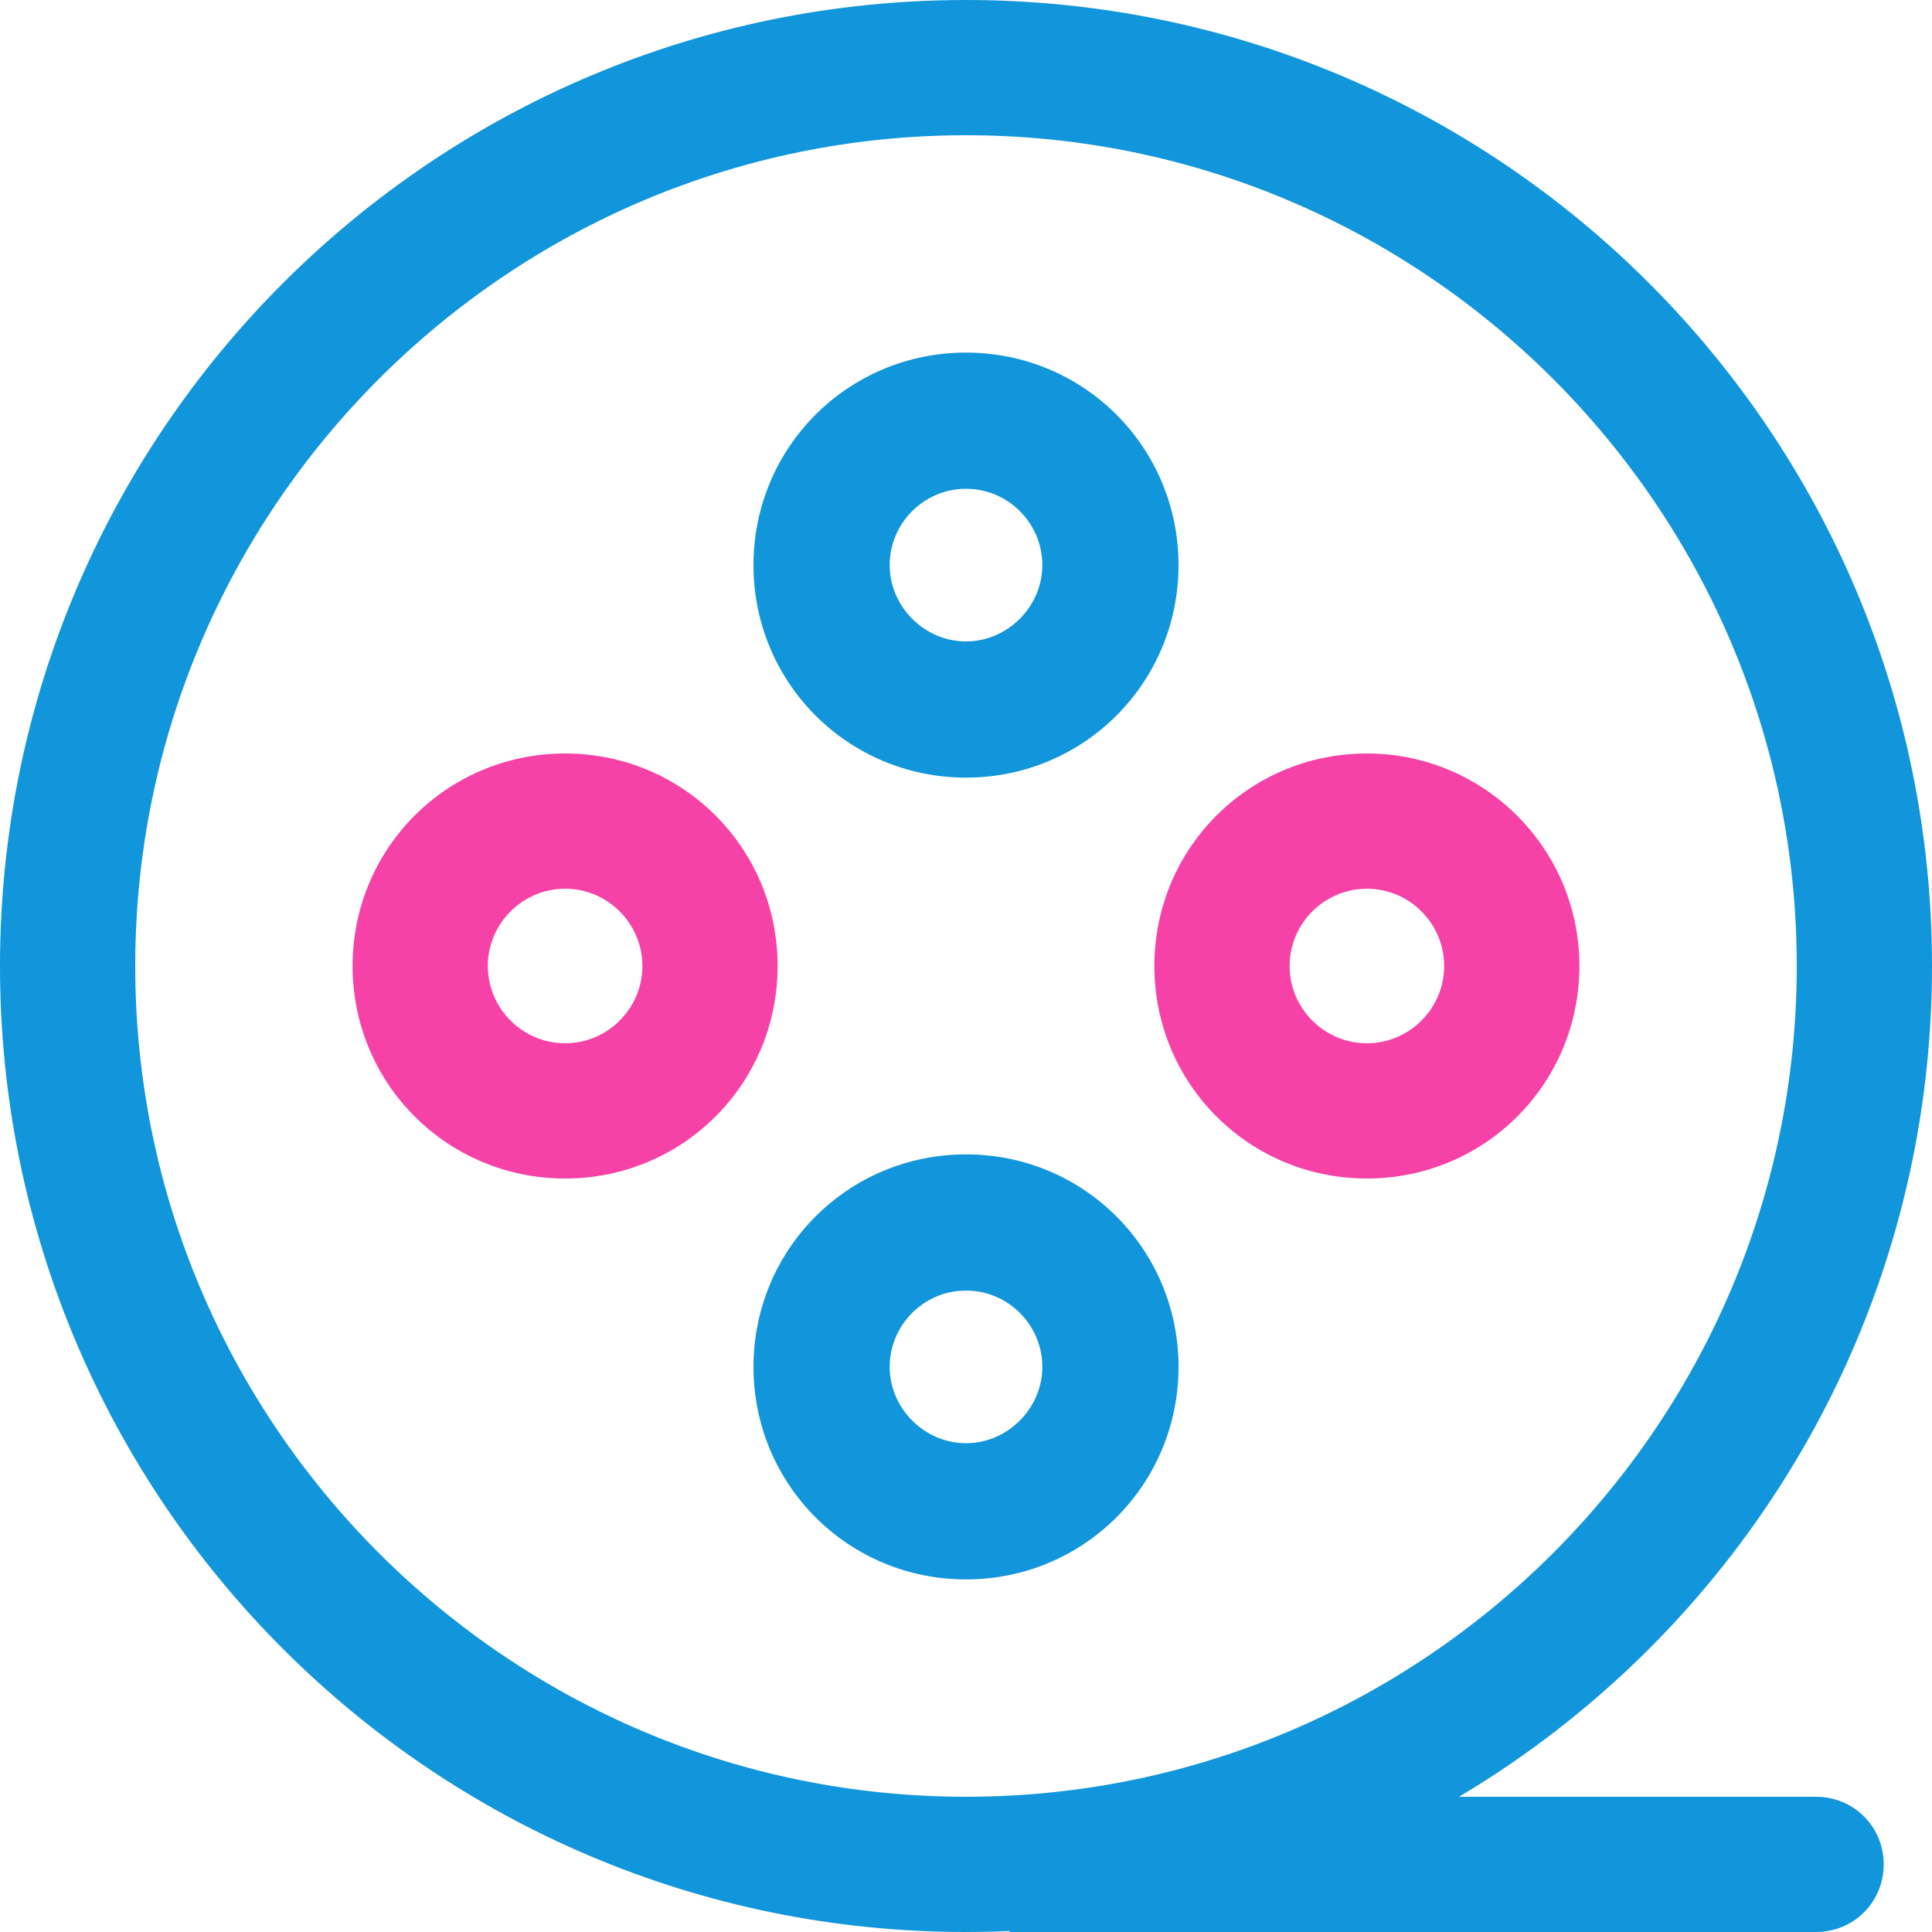
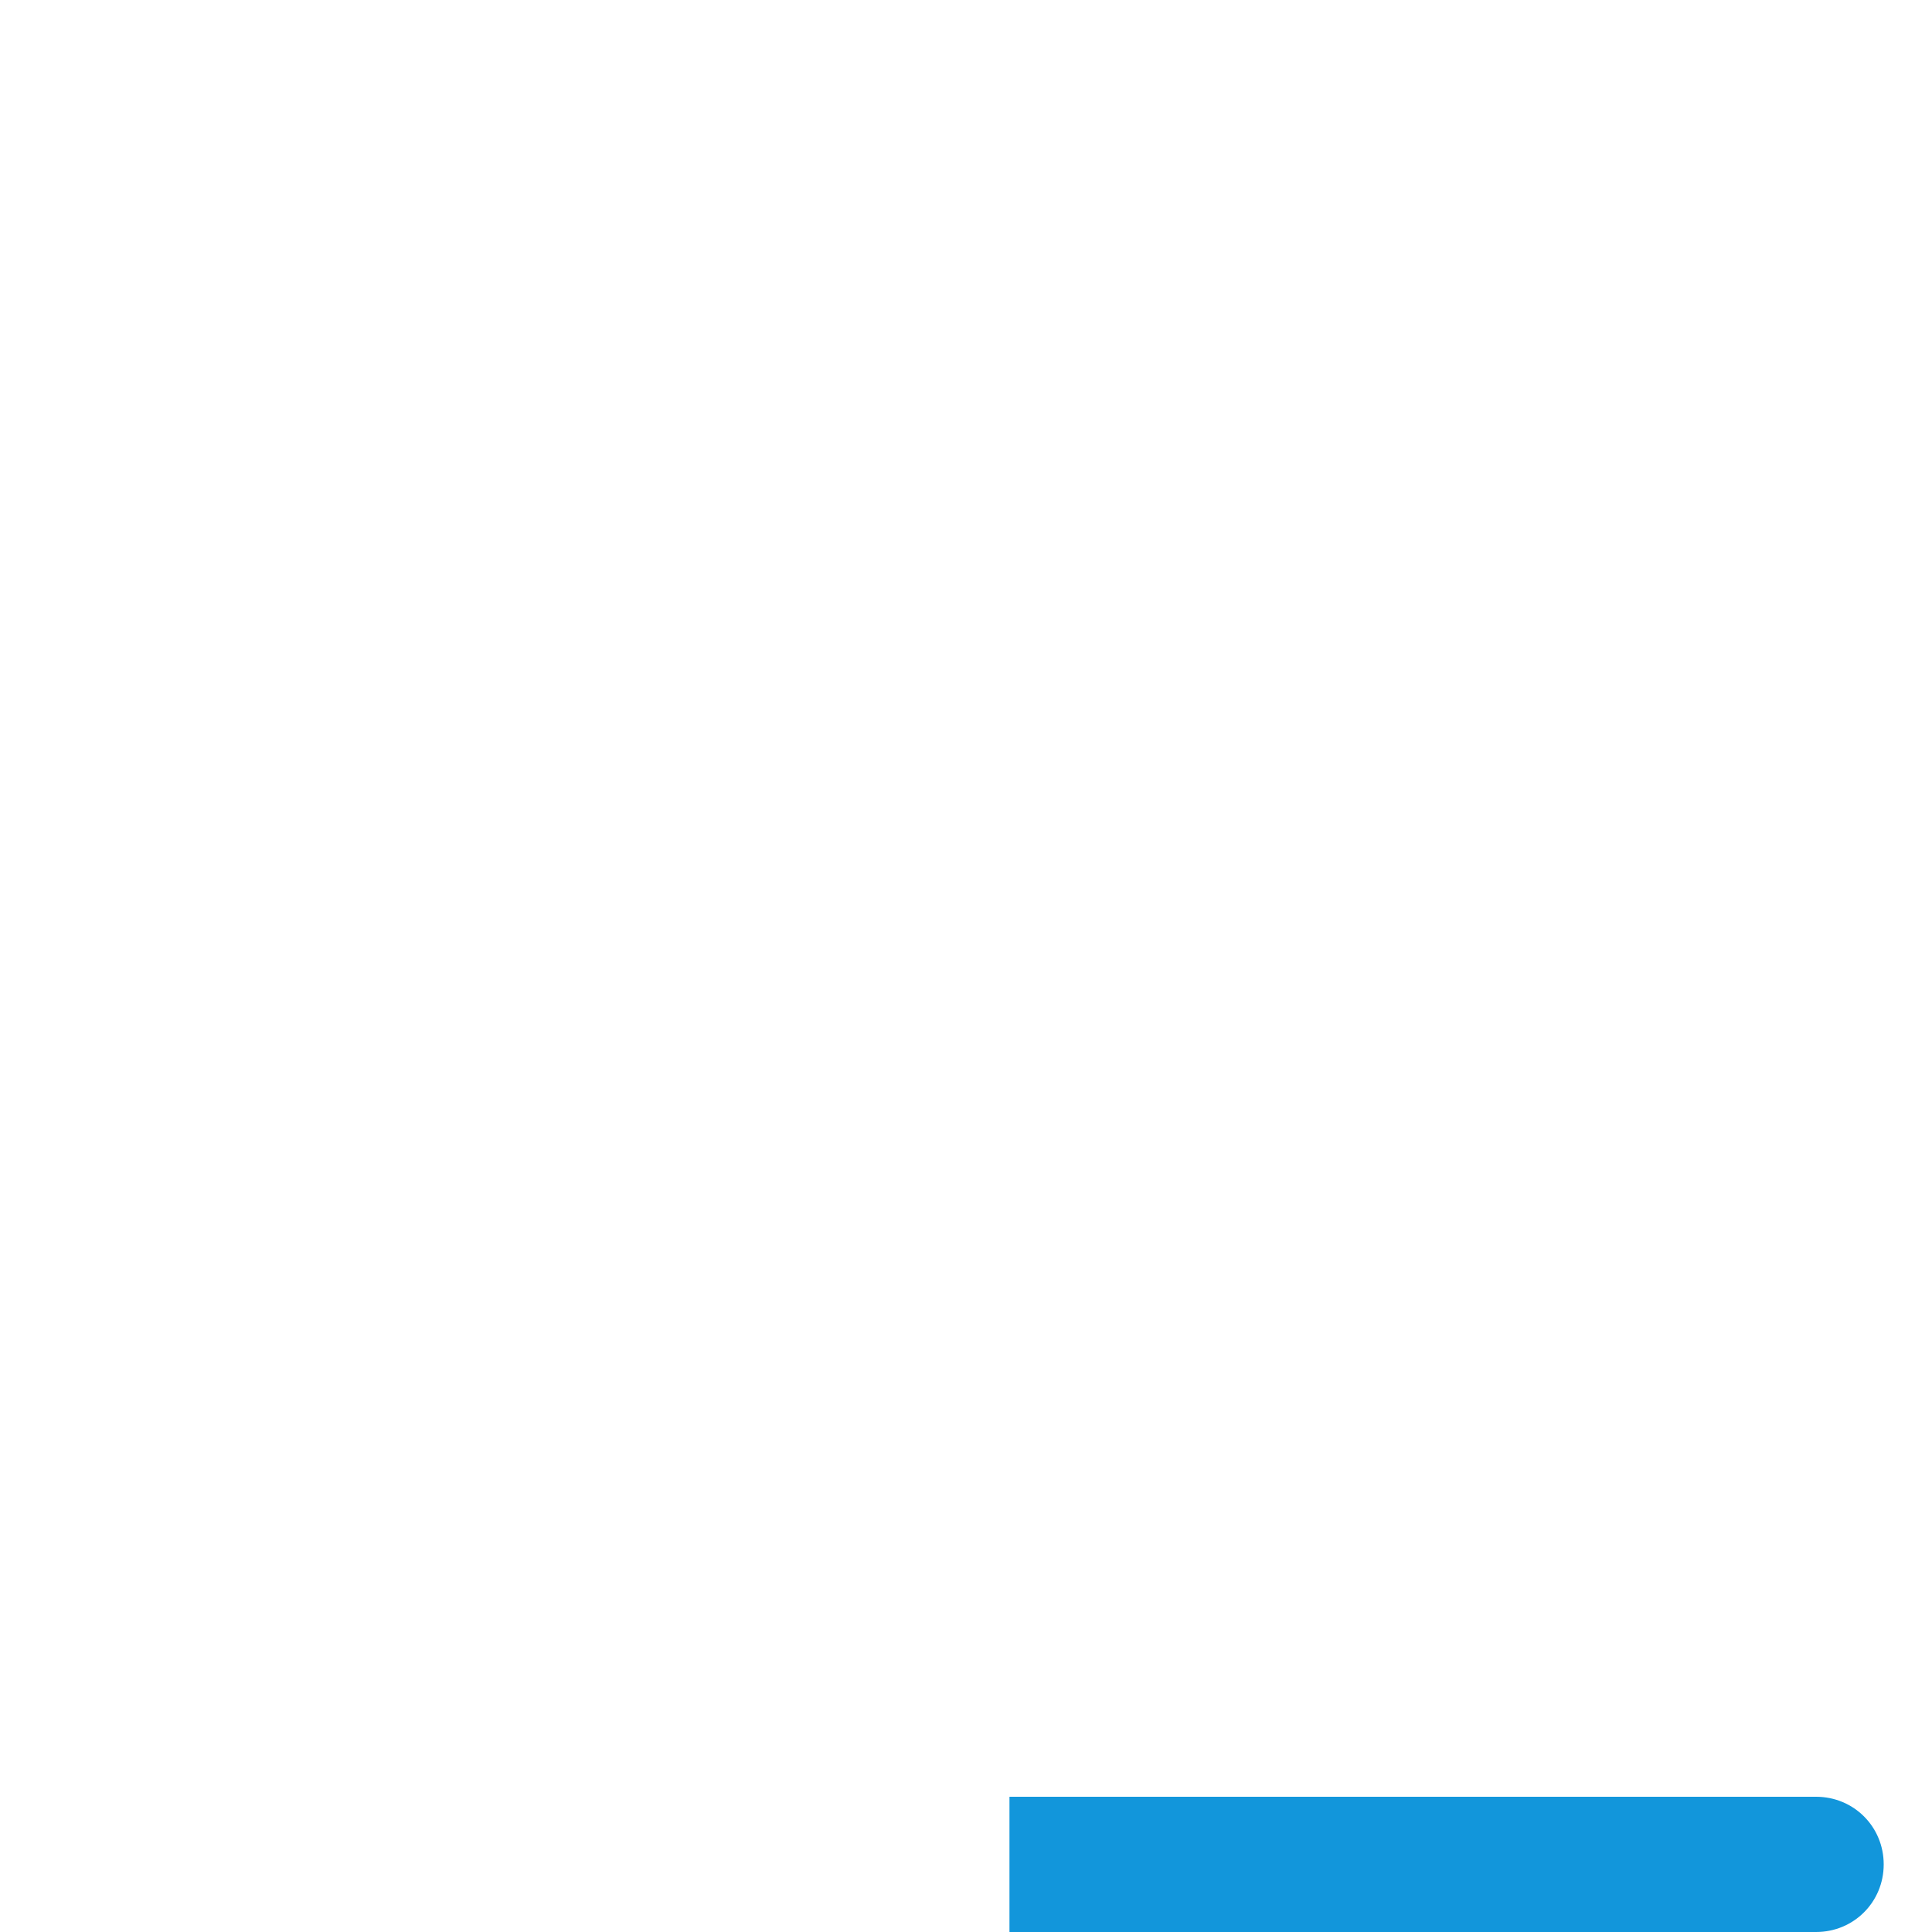
<svg xmlns="http://www.w3.org/2000/svg" t="1748484596692" class="icon" viewBox="0 0 1024 1024" version="1.1" p-id="21040" width="256" height="256">
-   <path d="M512 71.68c242.688 0 440.32 197.632 440.32 440.32s-197.632 440.32-440.32 440.32-440.32-197.632-440.32-440.32 197.632-440.32 440.32-440.32m0-71.68C229.376 0 0 229.376 0 512s229.376 512 512 512 512-229.376 512-512S794.624 0 512 0z" p-id="21041" fill="#1296db" />
-   <path d="M512 259.072c22.528 0 40.448 18.432 40.448 40.448s-18.432 40.448-40.448 40.448-40.448-18.432-40.448-40.448 17.92-40.448 40.448-40.448m0-72.192c-62.464 0-112.64 50.176-112.64 112.64s50.176 112.64 112.64 112.64 112.64-50.176 112.64-112.64-50.176-112.64-112.64-112.64zM512 684.032c22.528 0 40.448 18.432 40.448 40.448s-18.432 40.448-40.448 40.448-40.448-18.432-40.448-40.448 17.92-40.448 40.448-40.448m0-72.192c-62.464 0-112.64 50.176-112.64 112.64s50.176 112.64 112.64 112.64 112.64-50.176 112.64-112.64-50.176-112.64-112.64-112.64z" fill="#1296db" p-id="21042" />
-   <path d="M724.48 471.04c22.528 0 40.96 18.432 40.96 40.96s-18.432 40.96-40.96 40.96-40.96-18.432-40.96-40.96 18.432-40.96 40.96-40.96m0-71.68c-62.464 0-112.64 50.176-112.64 112.64s50.176 112.64 112.64 112.64 112.64-50.176 112.64-112.64-50.688-112.64-112.64-112.64zM299.52 471.04c22.528 0 40.96 18.432 40.96 40.96s-18.432 40.96-40.96 40.96-40.96-18.432-40.96-40.96 18.432-40.96 40.96-40.96m0-71.68c-62.464 0-112.64 50.176-112.64 112.64s50.176 112.64 112.64 112.64 112.64-50.176 112.64-112.64-50.176-112.64-112.64-112.64z" p-id="21043" fill="#f642a7" data-spm-anchor-id="a313x.search_index.0.i45.59213a81kiwD0Y" class="selected" />
  <path d="M962.56 952.32h-427.52v71.68H962.56c19.968 0 35.84-15.872 35.84-35.84s-15.872-35.84-35.84-35.84z" p-id="21044" fill="#1296db" />
</svg>